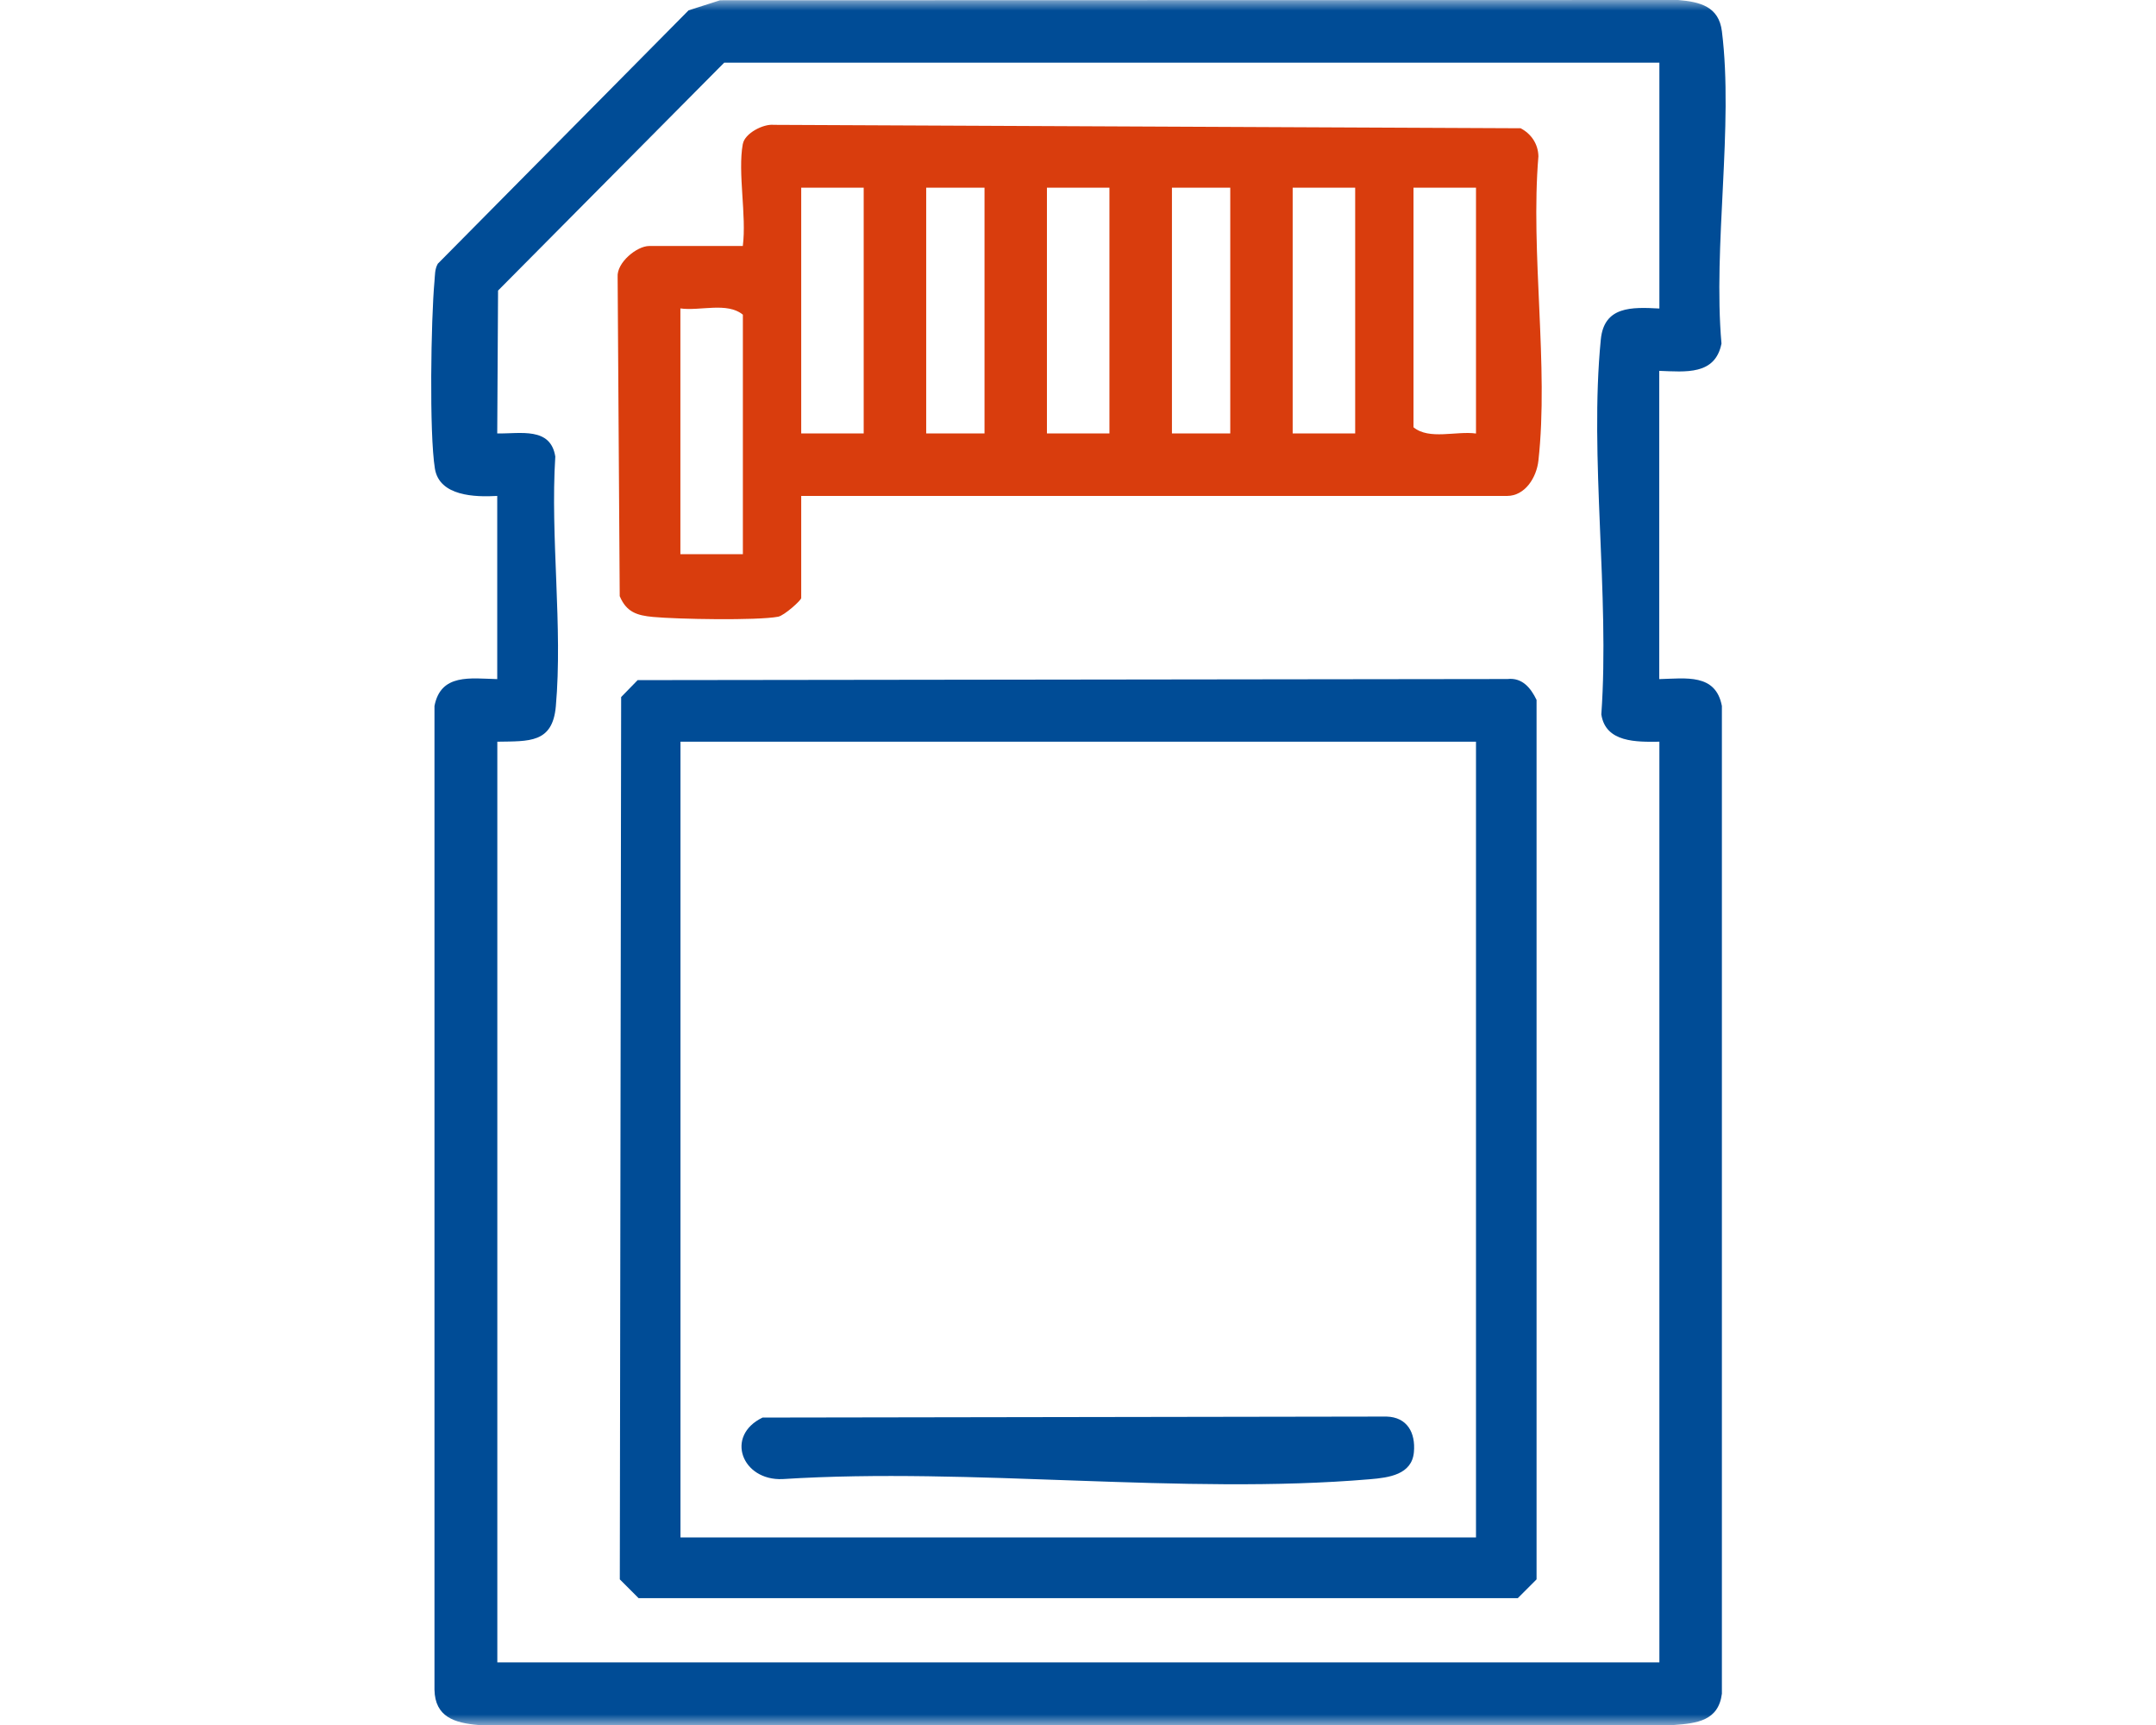
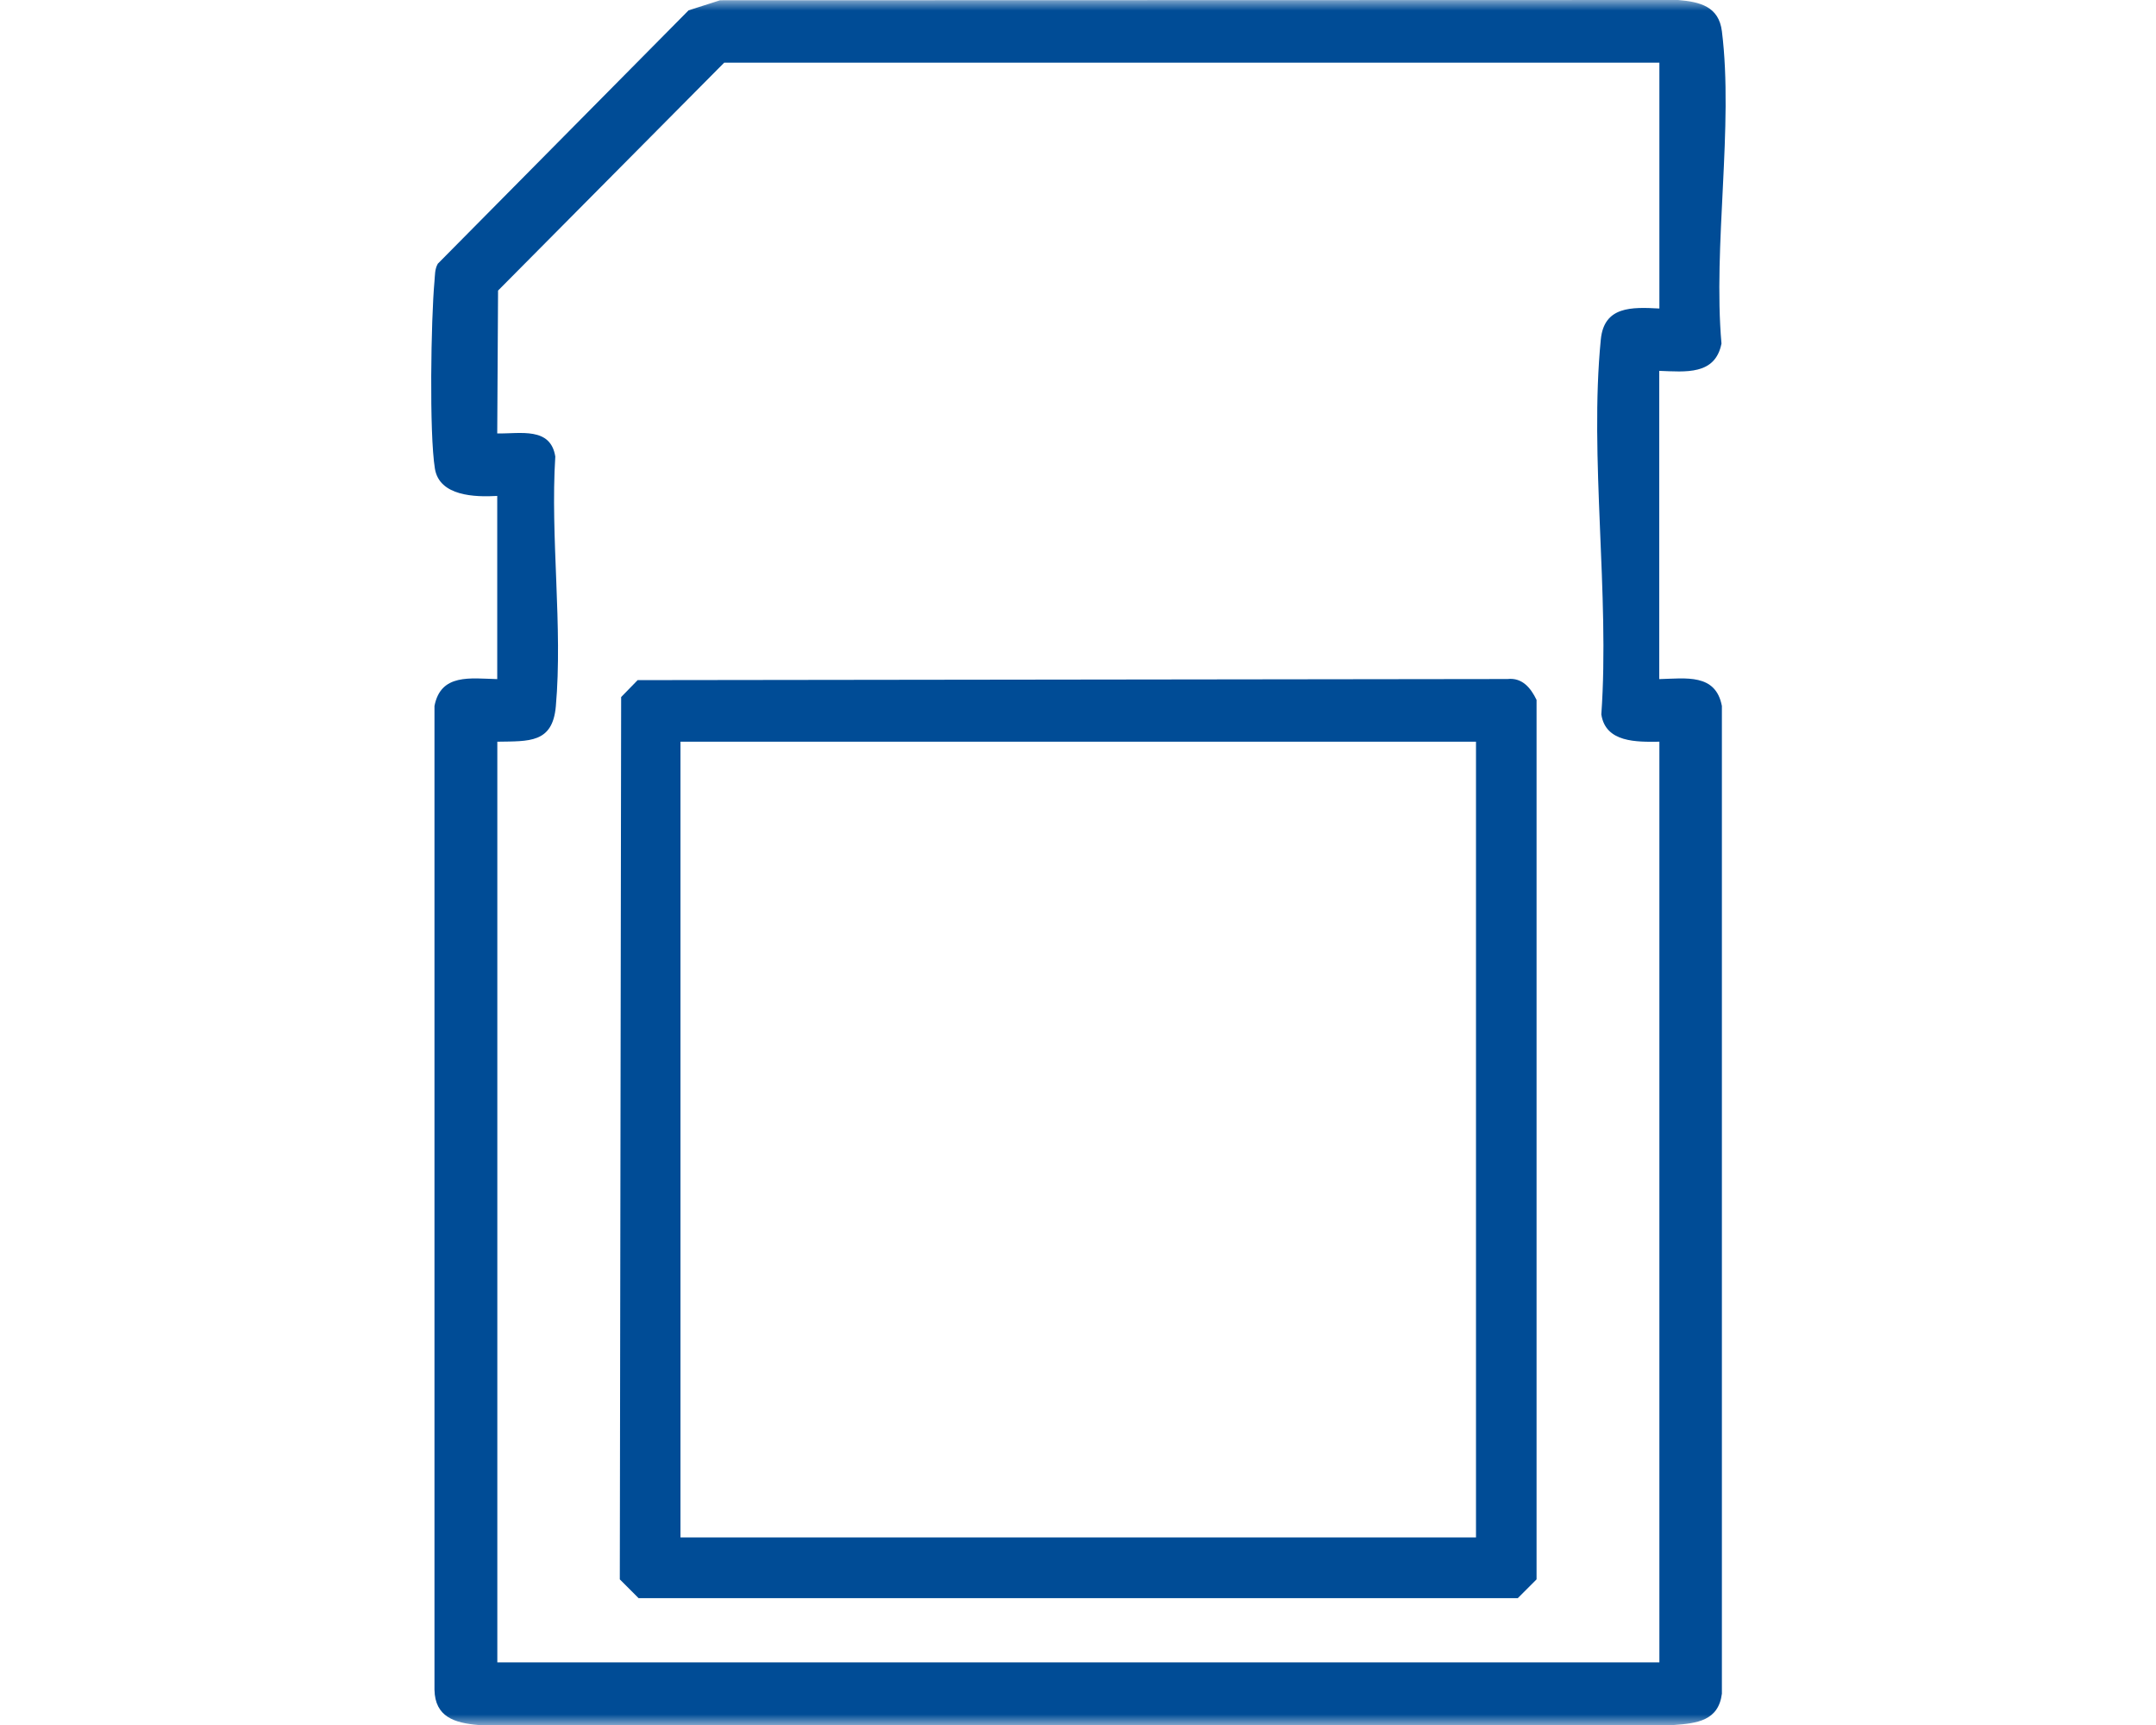
<svg xmlns="http://www.w3.org/2000/svg" width="100" height="80" viewBox="0 0 100 80" fill="none">
  <mask id="mask0_1161_1127" style="mask-type:alpha" maskUnits="userSpaceOnUse" x="0" y="0" width="100" height="80">
    <rect width="100" height="80" fill="#D9D9D9" />
  </mask>
  <g mask="url(#mask0_1161_1127)">
    <path d="M23.059 23C22.037 23.058 20.381 23.016 20.172 21.735C19.905 20.098 19.99 14.811 20.152 13.042C20.179 12.764 20.16 12.485 20.307 12.23L31.937 0.48L33.4 0.012L77.837 0C78.859 0.085 79.722 0.306 79.865 1.447C80.415 5.848 79.447 11.409 79.846 15.933C79.555 17.412 78.174 17.241 76.959 17.199V31.495C78.193 31.464 79.579 31.224 79.865 32.742V78.549C79.706 79.803 78.712 79.923 77.64 80H22.184C21.093 79.907 20.176 79.632 20.152 78.363V32.742C20.443 31.224 21.828 31.464 23.063 31.495V22.993L23.059 23ZM76.959 2.906H33.59L23.101 13.476L23.063 20.102C24.139 20.121 25.536 19.788 25.756 21.174C25.52 24.904 26.108 29.088 25.78 32.765C25.625 34.475 24.537 34.371 23.067 34.398V77.097H76.966V34.398C75.91 34.41 74.47 34.444 74.273 33.132C74.667 27.571 73.711 21.209 74.249 15.744C74.4 14.2 75.67 14.238 76.966 14.308V2.906H76.959Z" fill="#004C96" />
-     <path d="M34.456 6.672C34.545 6.181 35.405 5.736 35.892 5.79L70.53 5.948C71.026 6.208 71.343 6.68 71.355 7.249C70.979 11.727 71.842 16.978 71.355 21.363C71.269 22.141 70.739 23 69.899 23H37.162V27.734C37.162 27.842 36.376 28.546 36.094 28.601C35.114 28.786 31.407 28.717 30.292 28.612C29.545 28.542 29.058 28.392 28.744 27.648L28.647 12.849C28.597 12.175 29.545 11.409 30.107 11.409H34.453C34.635 9.997 34.209 8.007 34.453 6.676L34.456 6.672ZM40.06 8.704H37.162V20.102H40.06V8.704ZM45.664 8.704H42.959V20.102H45.664V8.704ZM51.458 8.704H48.559V20.102H51.458V8.704ZM57.062 8.704H54.357V20.102H57.062V8.704ZM62.856 8.704H59.957V20.102H62.856V8.704ZM68.46 8.704H65.561V19.815C66.289 20.415 67.543 19.978 68.46 20.105V8.708V8.704ZM34.456 25.706V14.594C33.729 13.995 32.475 14.432 31.558 14.304V25.702H34.456V25.706Z" fill="#D93D0D" />
    <path d="M29.572 31.542L69.919 31.491C70.608 31.414 71.002 31.909 71.269 32.459V73.246L70.399 74.117H29.619L28.748 73.246L28.81 32.327L29.572 31.546V31.542ZM68.46 34.398H31.562V71.3H68.46V34.398Z" fill="#004C96" />
-     <path d="M35.37 65.742L64.311 65.696C65.271 65.723 65.662 66.447 65.58 67.345C65.487 68.389 64.419 68.529 63.541 68.602C54.84 69.342 45.107 68.037 36.299 68.595C34.414 68.68 33.609 66.59 35.37 65.742Z" fill="#004C96" />
  </g>
</svg>